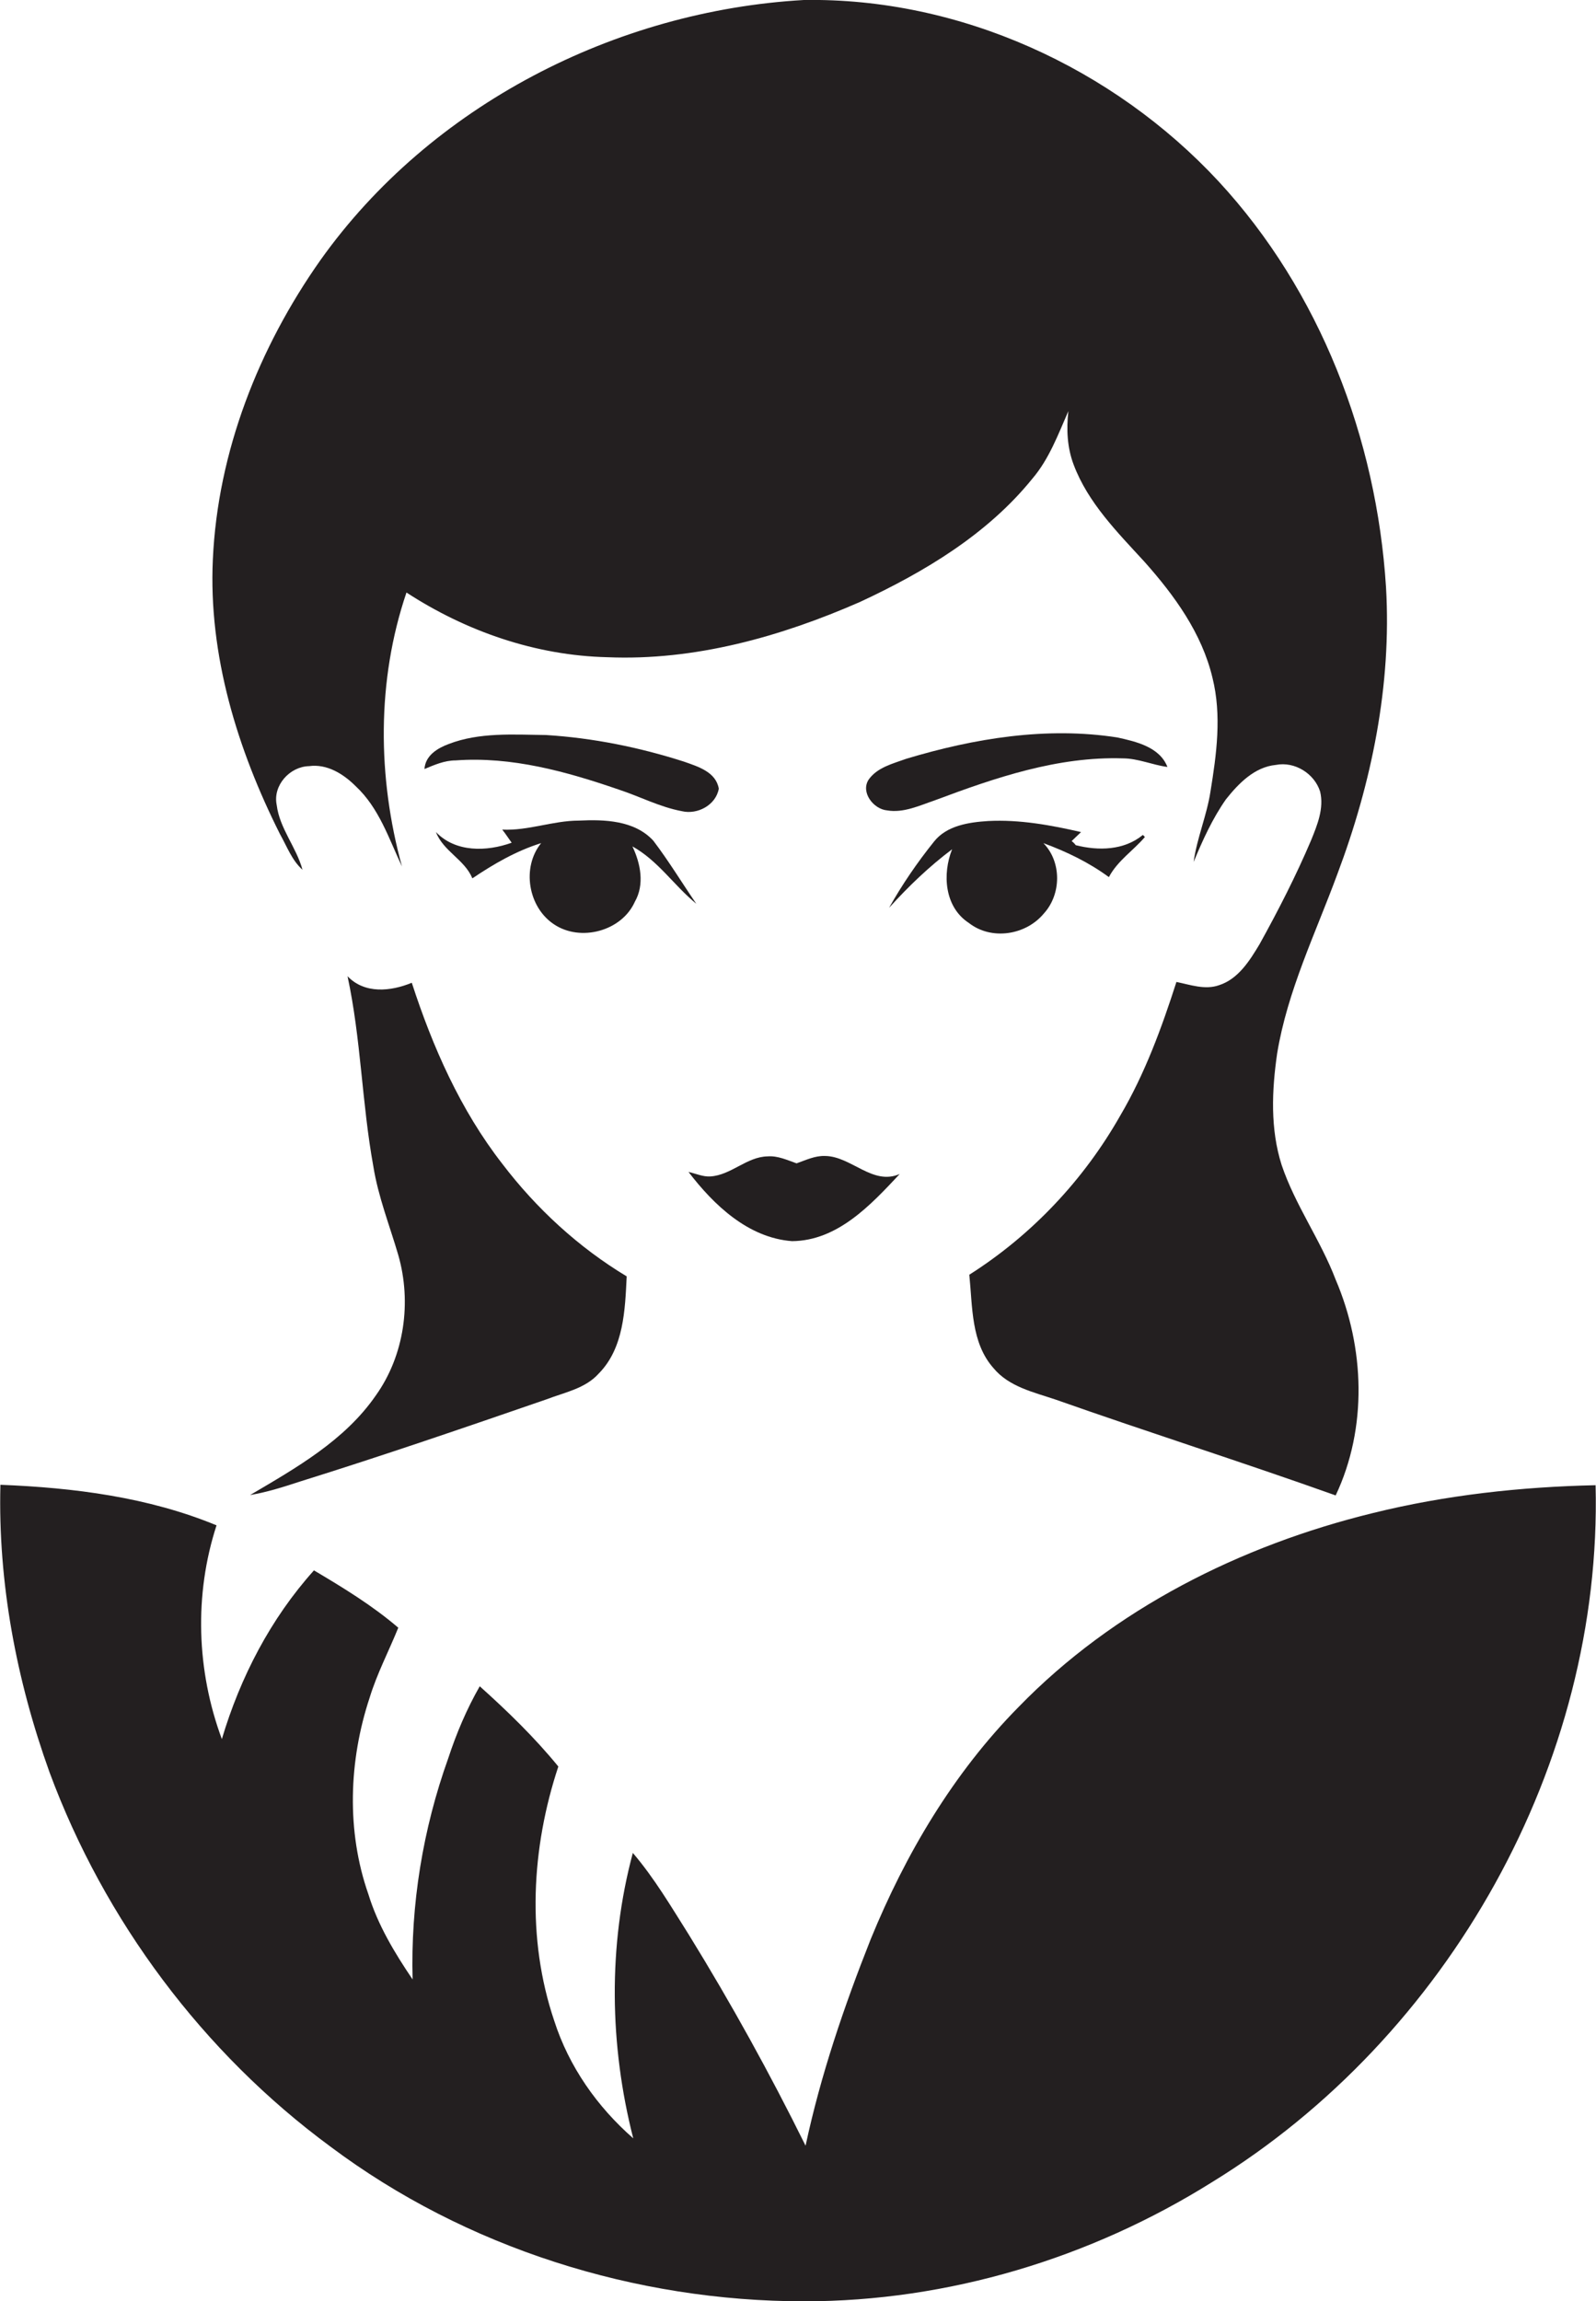
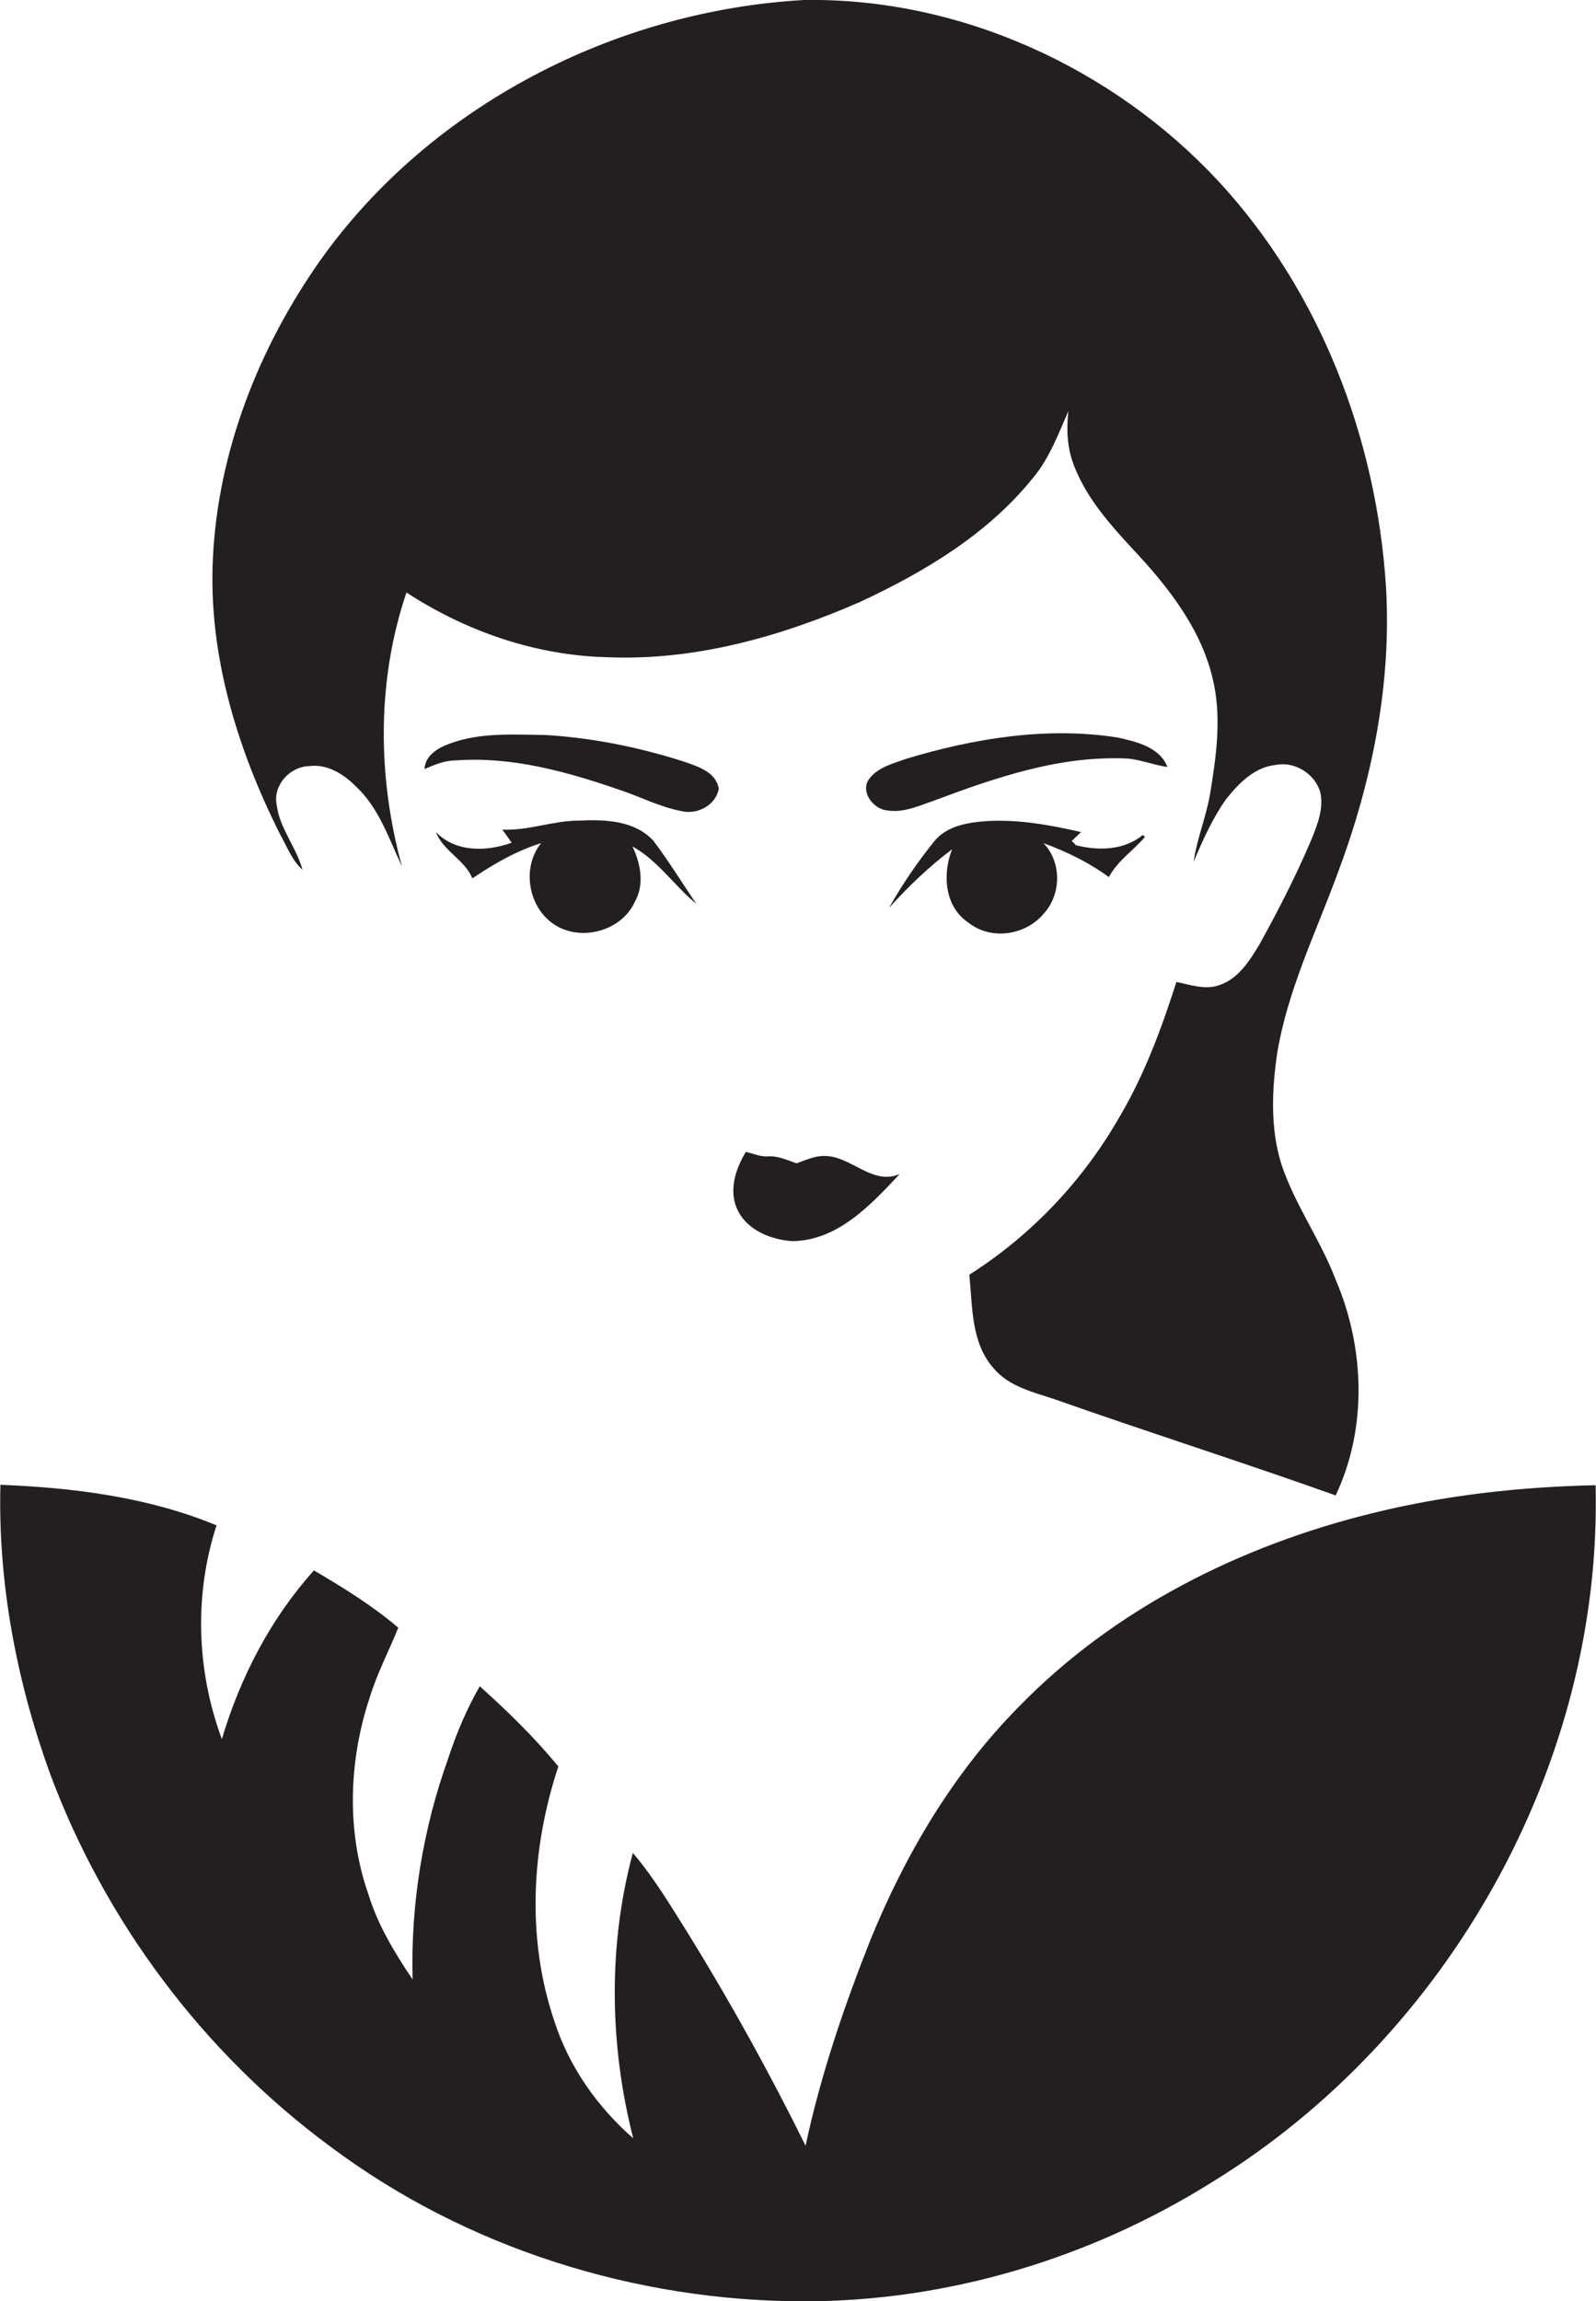
<svg xmlns="http://www.w3.org/2000/svg" version="1.1" id="Layer_1" x="0px" y="0px" viewBox="0 0 389.9 562" enable-background="new 0 0 389.9 562" xml:space="preserve">
  <g>
    <path fill="#231F20" d="M73.9,212.4c-1.5-5.5-5.6-10.1-6.3-15.8c-1-4.8,3.2-9.4,7.9-9.5c4.4-0.6,8.4,1.9,11.4,4.9   c5.7,5.3,8.1,12.8,11.3,19.6c-6-21.8-6.2-45.4,1.1-66.9c14.6,9.5,31.6,15.4,49.1,15.8c21.3,0.9,42.3-5,61.7-13.5   c15.7-7.3,31.1-16.5,42.1-30.1c4.1-4.8,6.3-10.8,8.8-16.5c-0.5,4.4-0.3,8.9,1.3,13.1c3.5,9.3,10.7,16.5,17.3,23.7   c7.3,8.2,14,17.4,16.6,28.3c2.3,9.2,1,18.7-0.5,27.9c-0.9,5.8-3.3,11.3-4.1,17.1c2.2-5.3,4.6-10.6,7.9-15.3c3.1-3.9,7-7.9,12.2-8.4   c4.6-0.9,9.4,2.1,10.8,6.5c1,4.1-0.7,8.2-2.2,11.9c-3.7,8.7-8,17.1-12.6,25.4c-2.4,4-5.2,8.5-9.9,10c-3.4,1.2-7-0.1-10.4-0.8   c-3.6,11.2-7.7,22.4-13.7,32.6c-8.9,15.7-21.6,29.2-36.9,38.9c0.8,7.8,0.4,16.6,5.9,22.8c3.8,4.6,9.9,5.9,15.2,7.7   c22.7,8,45.7,15.3,68.4,23.4c7.8-16.5,7.1-36.1,0-52.7c-3.7-9.7-9.9-18.2-13.2-28c-2.8-8.8-2.4-18.2-1.1-27.2   c2.5-15.3,9.4-29.4,14.7-43.8c8.4-22.3,13.3-46.2,11.9-70.1c-2.3-36.3-16.1-72.3-40.9-99.1C271.9,16.5,234.4-0.6,196.4,0   c-46,2.6-91.2,25.7-118.1,63.5c-15.1,21.4-25.1,46.8-26.3,73.1C50.9,160,58,183,68.4,203.7C70.1,206.7,71.3,210.1,73.9,212.4z" />
    <path fill="#231F20" d="M151.1,192.8c5.2,1.7,10.1,4.3,15.5,5.3c3.8,0.9,8.3-1.5,9-5.5c-0.7-4.1-5.1-5.4-8.5-6.6   c-10.9-3.5-22.3-5.8-33.7-6.5c-8-0.1-16.3-0.7-23.8,2.2c-2.7,1-5.7,2.8-5.9,6.1c2.4-1,4.9-2.1,7.6-2.1   C125,184.7,138.3,188.4,151.1,192.8z" />
    <path fill="#231F20" d="M228.5,195.4c14.7-5.5,29.9-10.7,45.8-10.2c3.7,0,7.2,1.6,10.9,2.1c-1.9-4.9-7.7-6.2-12.2-7.2   c-17.3-2.7-35,0.2-51.6,5.2c-3.3,1.2-7.1,2.1-9.2,5.1c-2,3.1,1.2,7.2,4.5,7.5C220.7,198.6,224.7,196.7,228.5,195.4z" />
    <path fill="#231F20" d="M170.1,220.7c-3.5-5.1-6.7-10.4-10.5-15.4c-4.6-5-12-5.2-18.2-4.9c-6.3,0-12.3,2.5-18.7,2.2   c0.8,1,1.5,2.1,2.3,3.2c-6.1,2.2-13.7,2.4-18.5-2.6c1.8,4.7,7,6.7,8.9,11.3c5.2-3.5,10.7-6.7,16.8-8.6c-4.8,5.9-3.2,15.6,3.1,19.8   c6.5,4.4,16.6,1.7,19.8-5.5c2.4-4.2,1.4-9.3-0.6-13.5C160.8,210.2,164.7,216.3,170.1,220.7z" />
    <path fill="#231F20" d="M236.7,225.4c5.5,4.3,13.9,3,18.3-2.3c4.3-4.7,4.4-12.6-0.1-17.2c5.7,2.1,11.1,4.7,16,8.3   c2.1-4,6-6.5,8.8-9.8c-0.1-0.1-0.4-0.4-0.5-0.5c-4.6,3.8-10.9,3.9-16.4,2.5c-0.2-0.3-0.7-0.8-1-1c0.6-0.6,1.7-1.6,2.3-2.2   c-7.4-1.7-15-3.1-22.7-2.7c-4.7,0.3-10.1,1.1-13.2,5c-4.1,5.1-7.8,10.5-11,16.2c4.7-5.2,9.8-10.1,15.4-14.3   C230.2,213.4,230.7,221.5,236.7,225.4z" />
-     <path fill="#231F20" d="M61.1,365.1c4.2-0.7,8.2-2,12.2-3.3c20.2-6.3,40.3-13.2,60.3-20.1c4.4-1.7,9.4-2.6,12.7-6.3   c6.1-6.2,6.4-15.5,6.8-23.7c-11.8-7.1-22.1-16.6-30.4-27.5c-10.2-13.1-17-28.5-22.1-44.2c-5.1,2.1-11.5,2.8-15.7-1.6   c3.3,15.3,3.5,31,6.3,46.4c1.2,7.5,4,14.5,6.1,21.7c3.3,11.5,1.5,24.5-5.5,34.3C84.2,351.8,72.3,358.5,61.1,365.1z" />
-     <path fill="#231F20" d="M193.5,303.1c11.1-0.1,19.2-8.8,26.3-16.4c-6.6,2.9-11.8-4.3-18.2-4.4c-2.5-0.1-4.7,1-7,1.8   c-2.3-0.8-4.6-1.9-7.1-1.7c-5.1,0.1-8.9,4.6-14,4.9c-1.8,0.1-3.5-0.7-5.3-1.1C174.4,294.3,182.8,302.3,193.5,303.1z" />
+     <path fill="#231F20" d="M193.5,303.1c11.1-0.1,19.2-8.8,26.3-16.4c-6.6,2.9-11.8-4.3-18.2-4.4c-2.5-0.1-4.7,1-7,1.8   c-2.3-0.8-4.6-1.9-7.1-1.7c-1.8,0.1-3.5-0.7-5.3-1.1C174.4,294.3,182.8,302.3,193.5,303.1z" />
    <path fill="#231F20" d="M389.8,362.7c-18.3,0.4-36.6,2.4-54.4,6.8c-32.3,7.9-63.3,23.4-86.6,47.4c-15.9,16.1-27.6,35.9-36.1,56.7   c-6.5,16.4-12.2,33.1-15.9,50.4c-8.7-17.6-18.2-34.8-28.5-51.5c-4.3-6.8-8.4-13.8-13.7-20c-6.1,22.7-5.7,47,0.1,69.7   c-8.8-7.7-15.7-17.5-19.3-28.7c-6.8-20.1-5.6-42.2,1-62.1c-5.8-7.1-12.4-13.5-19.2-19.6c-3.2,5.6-5.7,11.5-7.7,17.6   c-6.2,17.3-9.2,35.7-8.7,54c-4.4-6.5-8.5-13.3-10.8-20.8c-5.4-15.4-4.8-32.6,0.3-48c1.8-5.9,4.7-11.4,7-17.1   c-6.3-5.4-13.5-9.8-20.6-14c-10.6,11.8-18,26.1-22.5,41.2c-6.2-16.7-6.8-35.3-1.3-52.2c-16.7-6.9-34.9-9.2-52.8-9.9   c-0.6,23.9,3.9,47.7,12,70.2c13.4,36.2,37.5,68.5,68.6,91.4c33.1,24.8,74.6,37.8,115.8,37.8c35.1,0,69.9-10.5,99.6-29.1   C353.8,497.5,391.5,430.7,389.8,362.7z" />
  </g>
</svg>